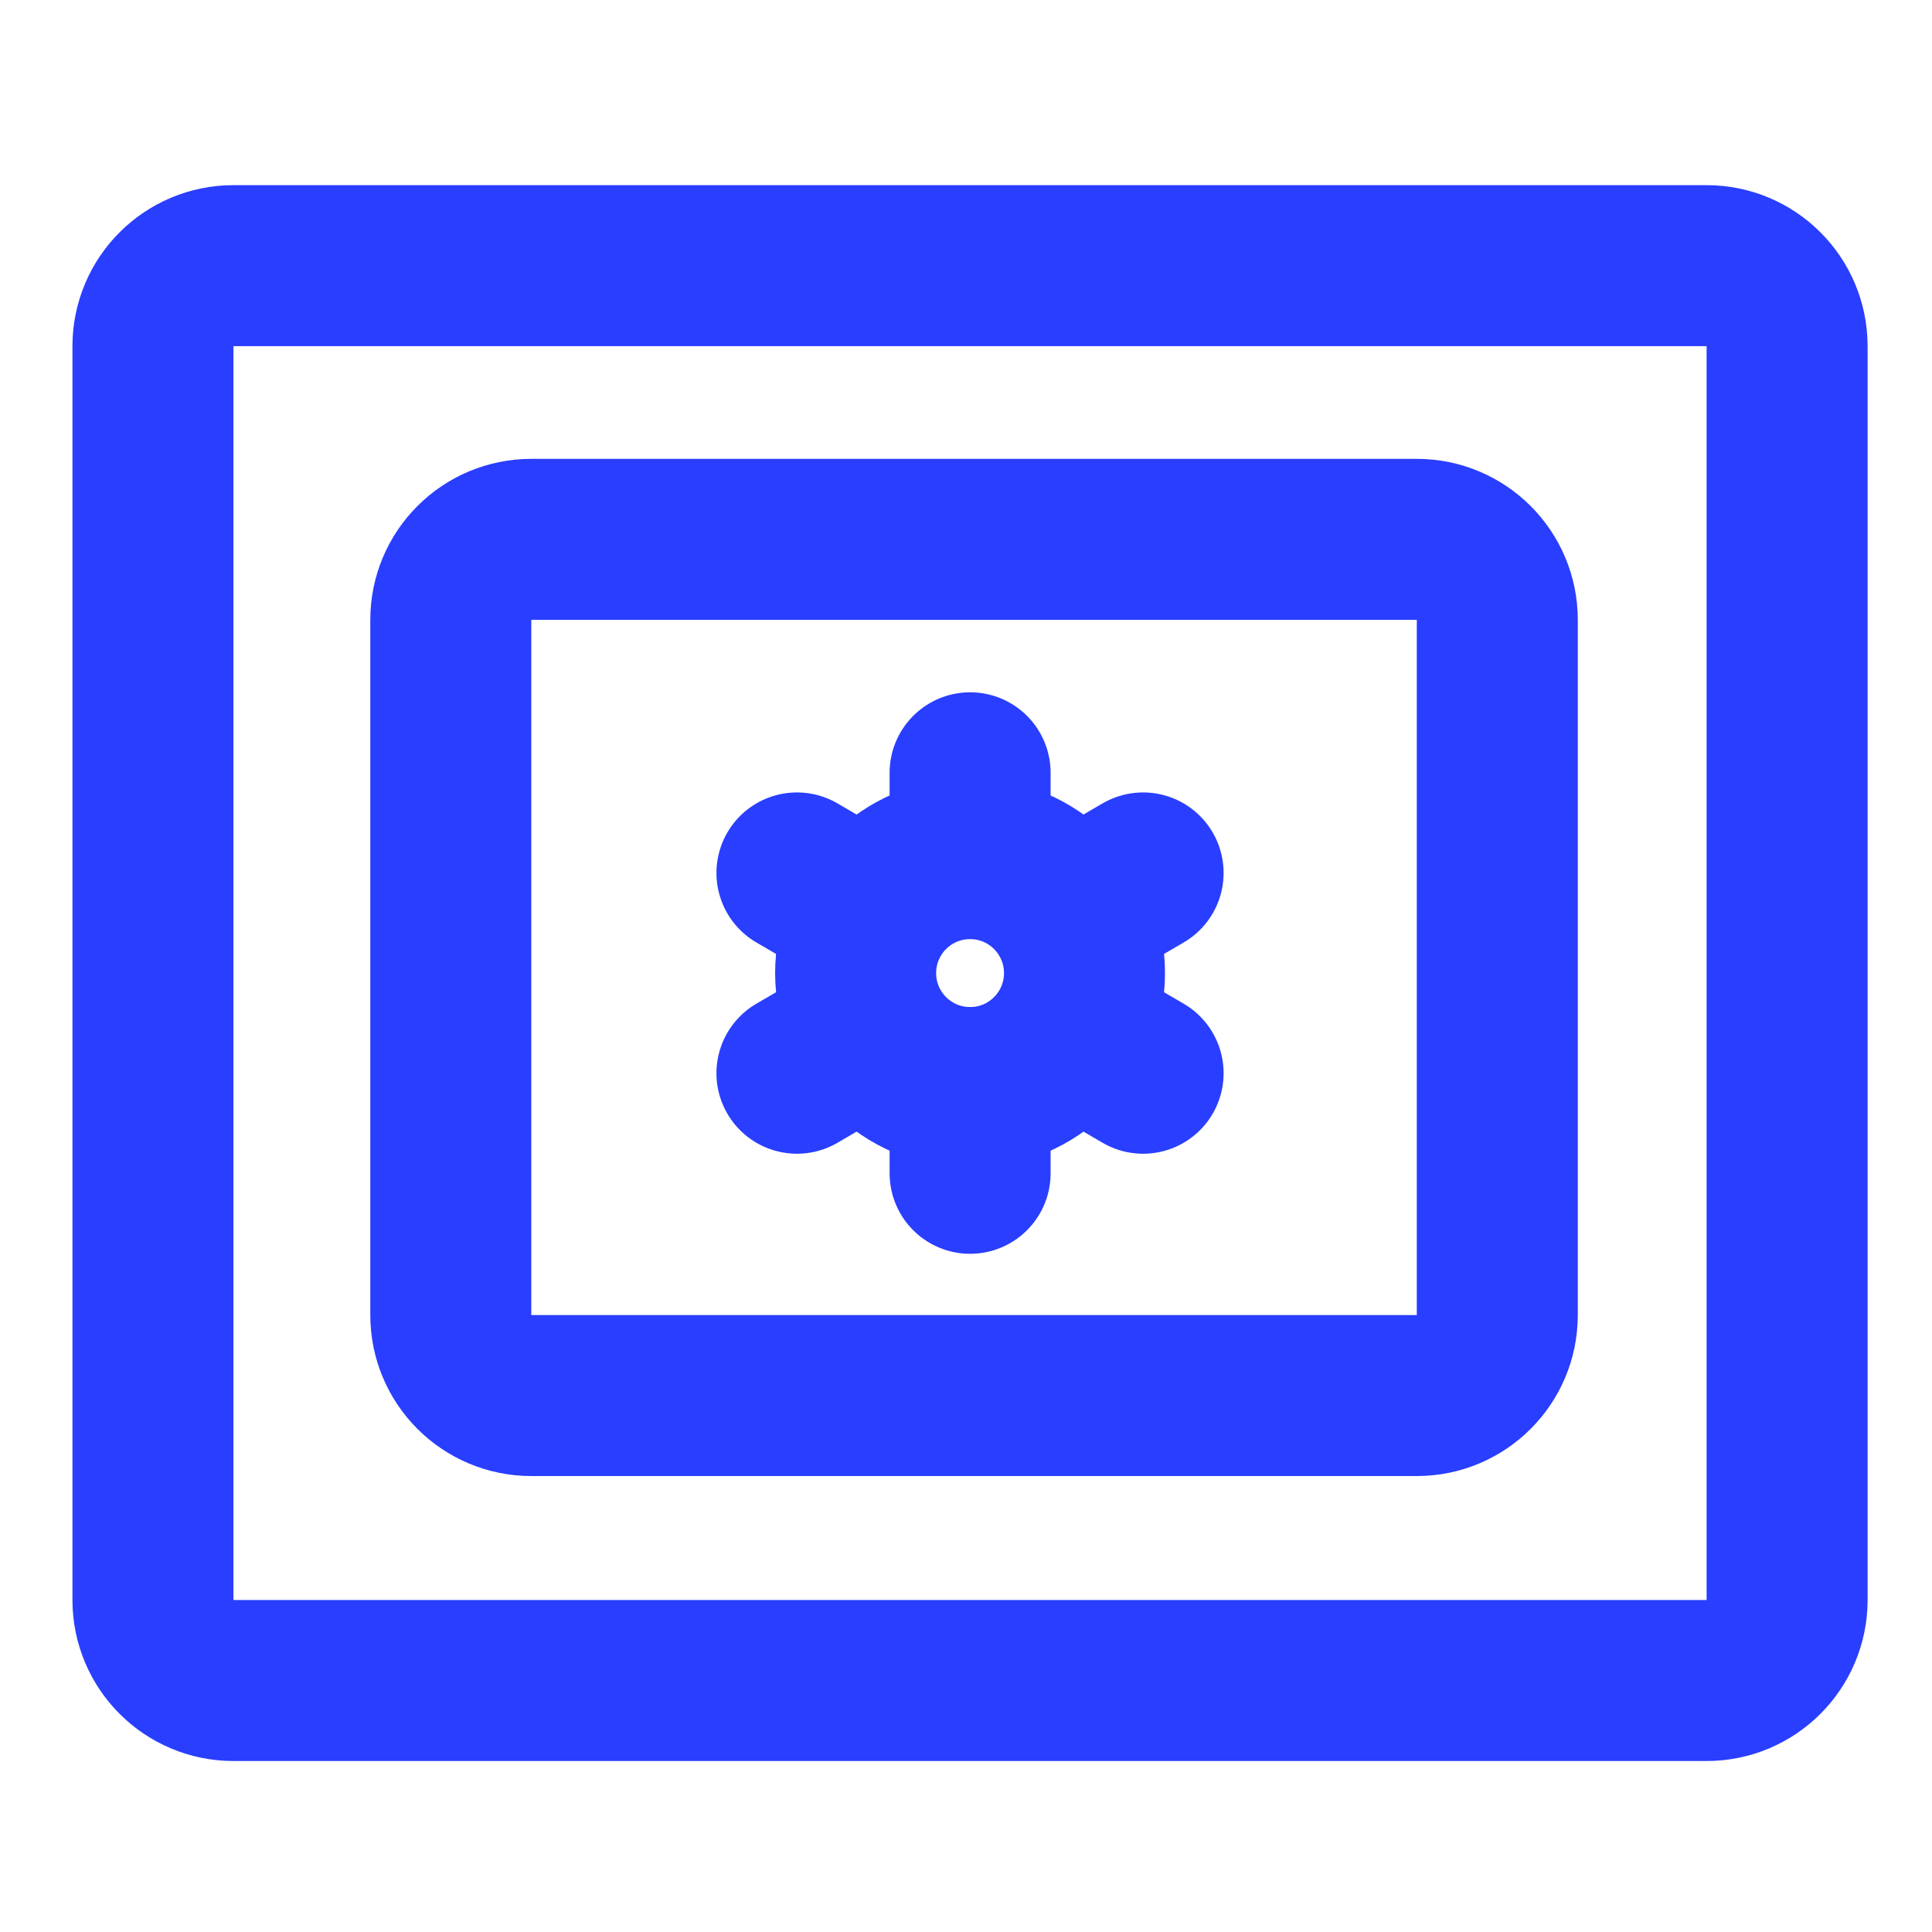
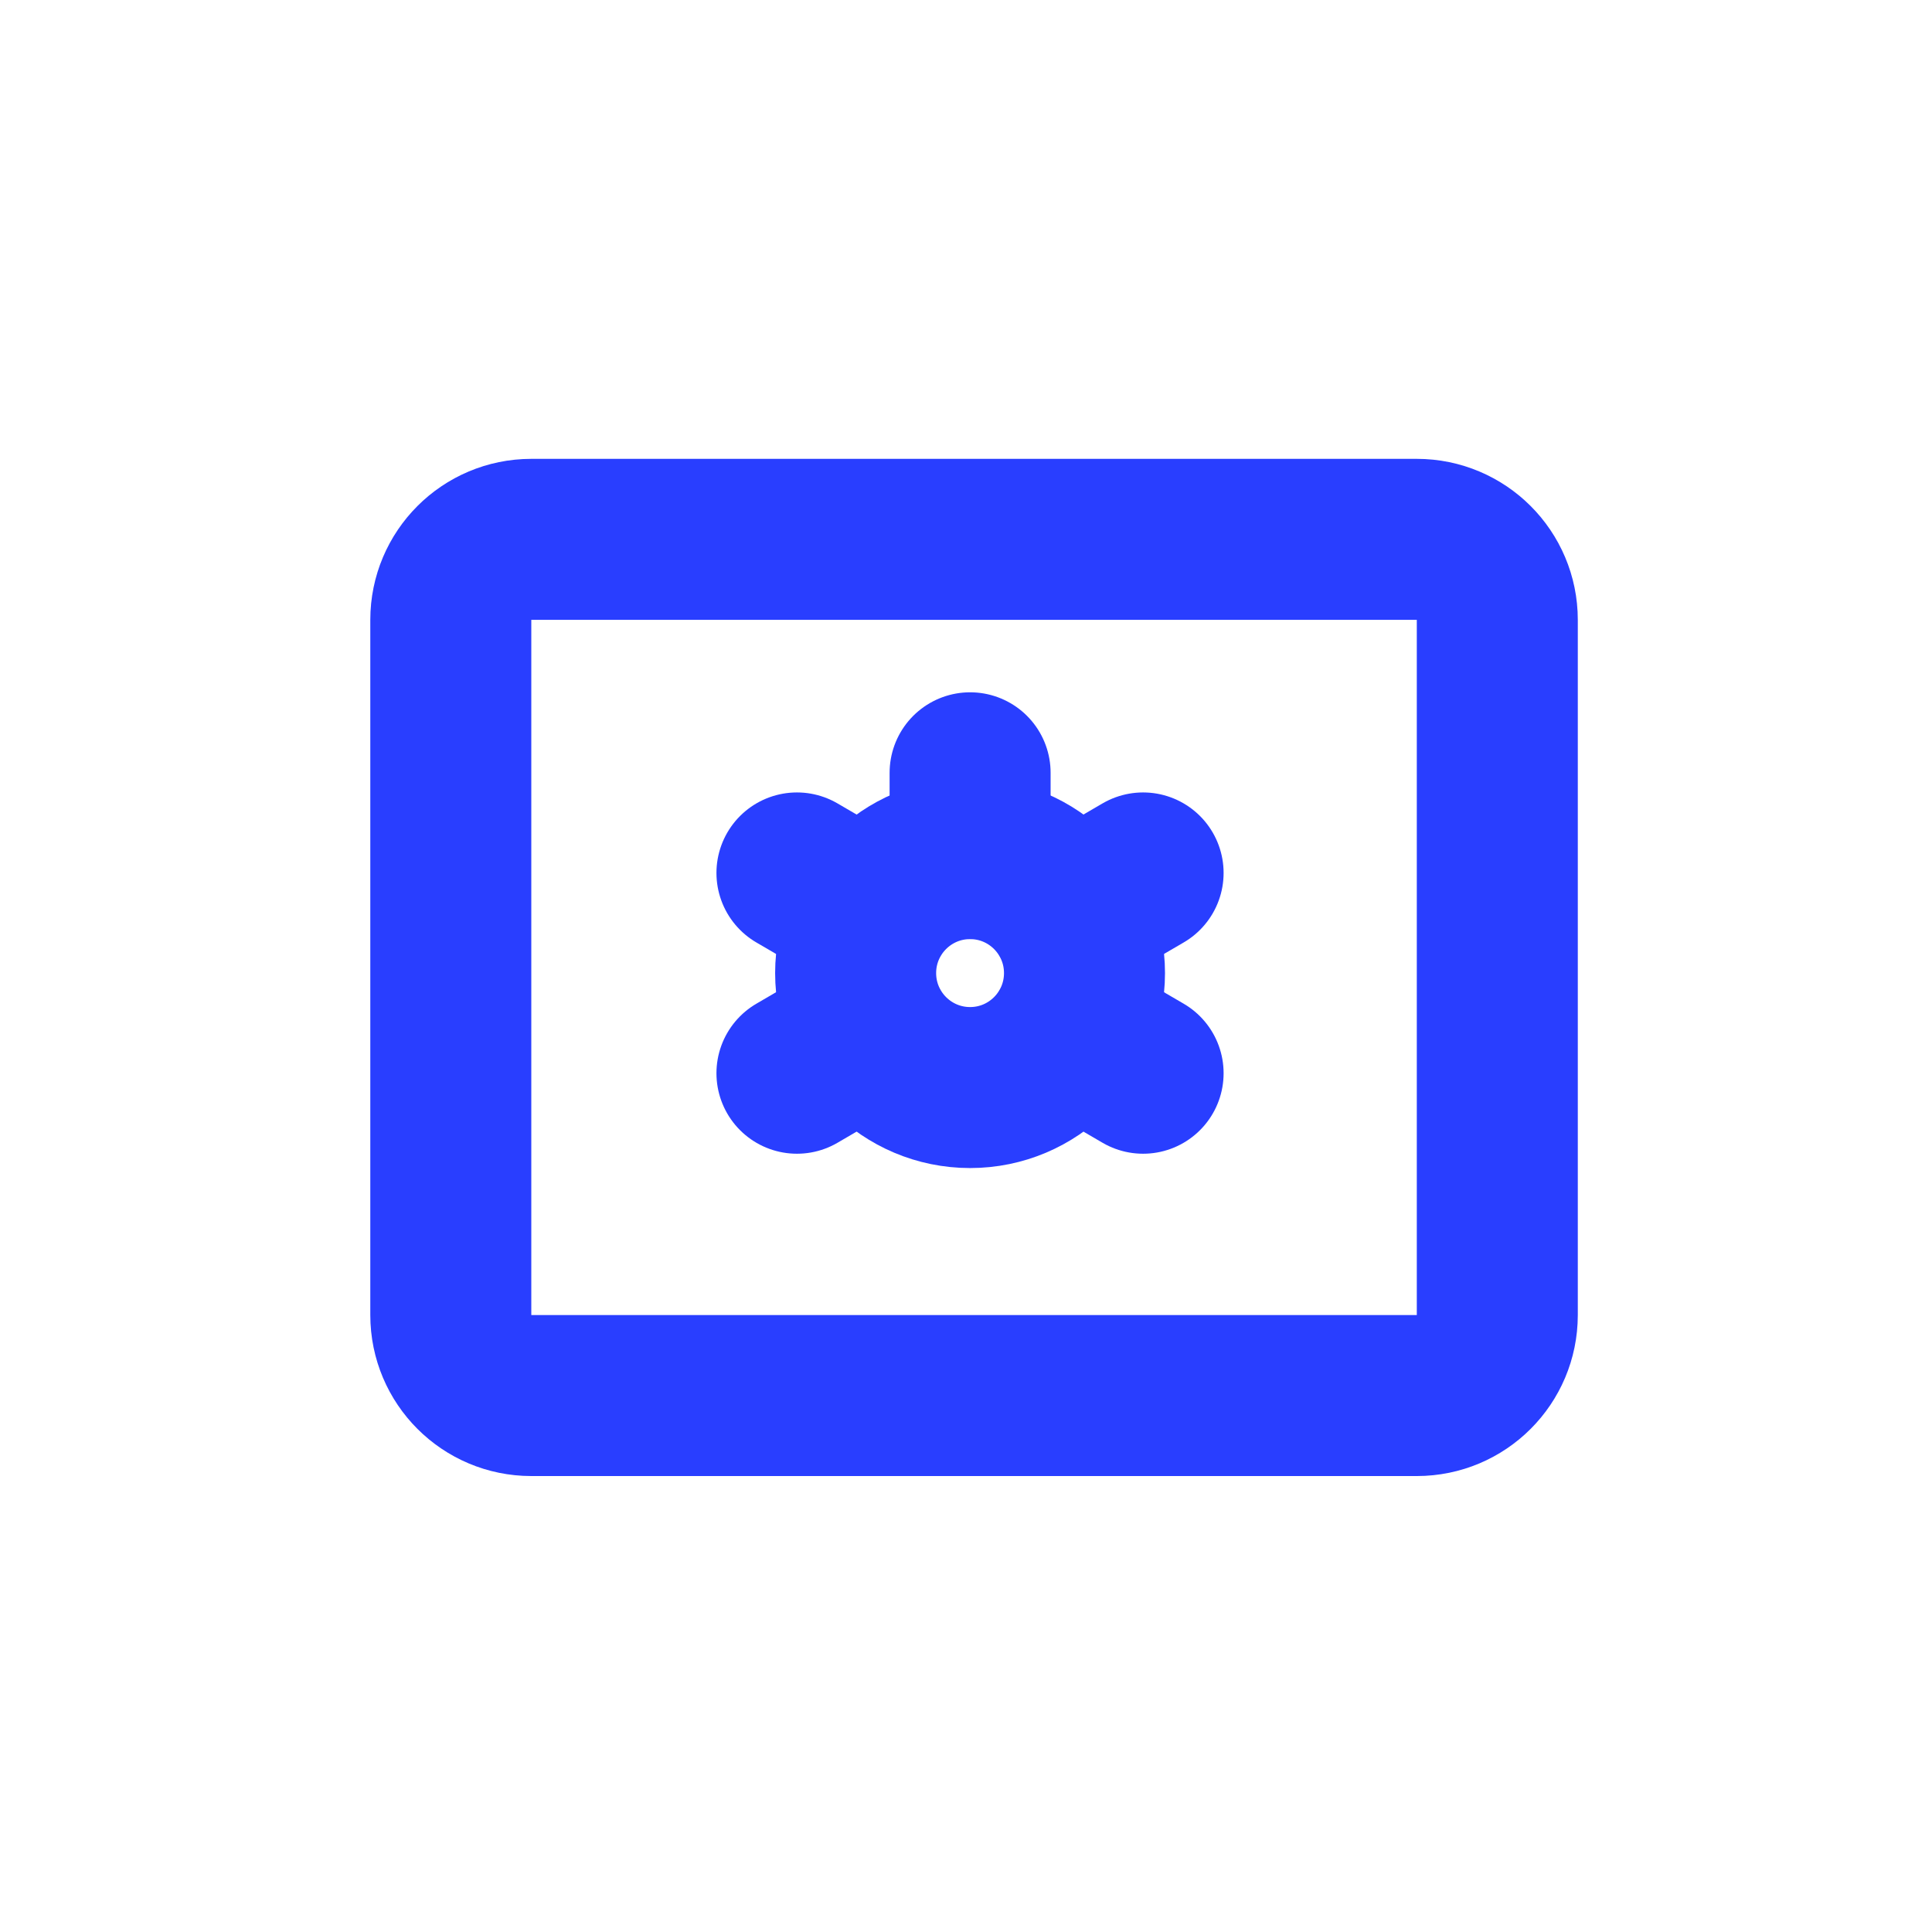
<svg xmlns="http://www.w3.org/2000/svg" width="24" height="24" viewBox="0 0 24 24" fill="none">
-   <path d="M21.2 3.3H2.9C2.348 3.3 1.9 3.748 1.9 4.3V19.876C1.9 20.428 2.348 20.876 2.9 20.876H21.2C21.752 20.876 22.2 20.428 22.2 19.876V4.3C22.2 3.748 21.752 3.3 21.2 3.3Z" stroke="#293EFF" stroke-width="2" stroke-linecap="round" stroke-linejoin="round" />
  <path d="M17.6 6.7H6.6C6.048 6.7 5.6 7.148 5.6 7.7V16.336C5.6 16.889 6.048 17.336 6.6 17.336H17.6C18.152 17.336 18.6 16.889 18.6 16.336V7.7C18.6 7.148 18.152 6.7 17.6 6.7Z" stroke="#293EFF" stroke-width="2" stroke-linecap="round" stroke-linejoin="round" />
  <path d="M12.051 13.51C12.836 13.51 13.472 12.873 13.472 12.088C13.472 11.303 12.836 10.666 12.051 10.666C11.265 10.666 10.629 11.303 10.629 12.088C10.629 12.873 11.265 13.51 12.051 13.51Z" stroke="#293EFF" stroke-width="2" stroke-linecap="round" stroke-linejoin="round" />
  <path d="M12.051 10.665V9.6" stroke="#293EFF" stroke-width="2" stroke-linecap="round" stroke-linejoin="round" />
  <path d="M10.814 11.377L9.9 10.844" stroke="#293EFF" stroke-width="2" stroke-linecap="round" stroke-linejoin="round" />
  <path d="M10.814 12.799L9.9 13.332" stroke="#293EFF" stroke-width="2" stroke-linecap="round" stroke-linejoin="round" />
-   <path d="M12.051 13.51V14.575" stroke="#293EFF" stroke-width="2" stroke-linecap="round" stroke-linejoin="round" />
  <path d="M13.286 12.799L14.2 13.332" stroke="#293EFF" stroke-width="2" stroke-linecap="round" stroke-linejoin="round" />
  <path d="M13.286 11.377L14.2 10.844" stroke="#293EFF" stroke-width="2" stroke-linecap="round" stroke-linejoin="round" />
</svg>